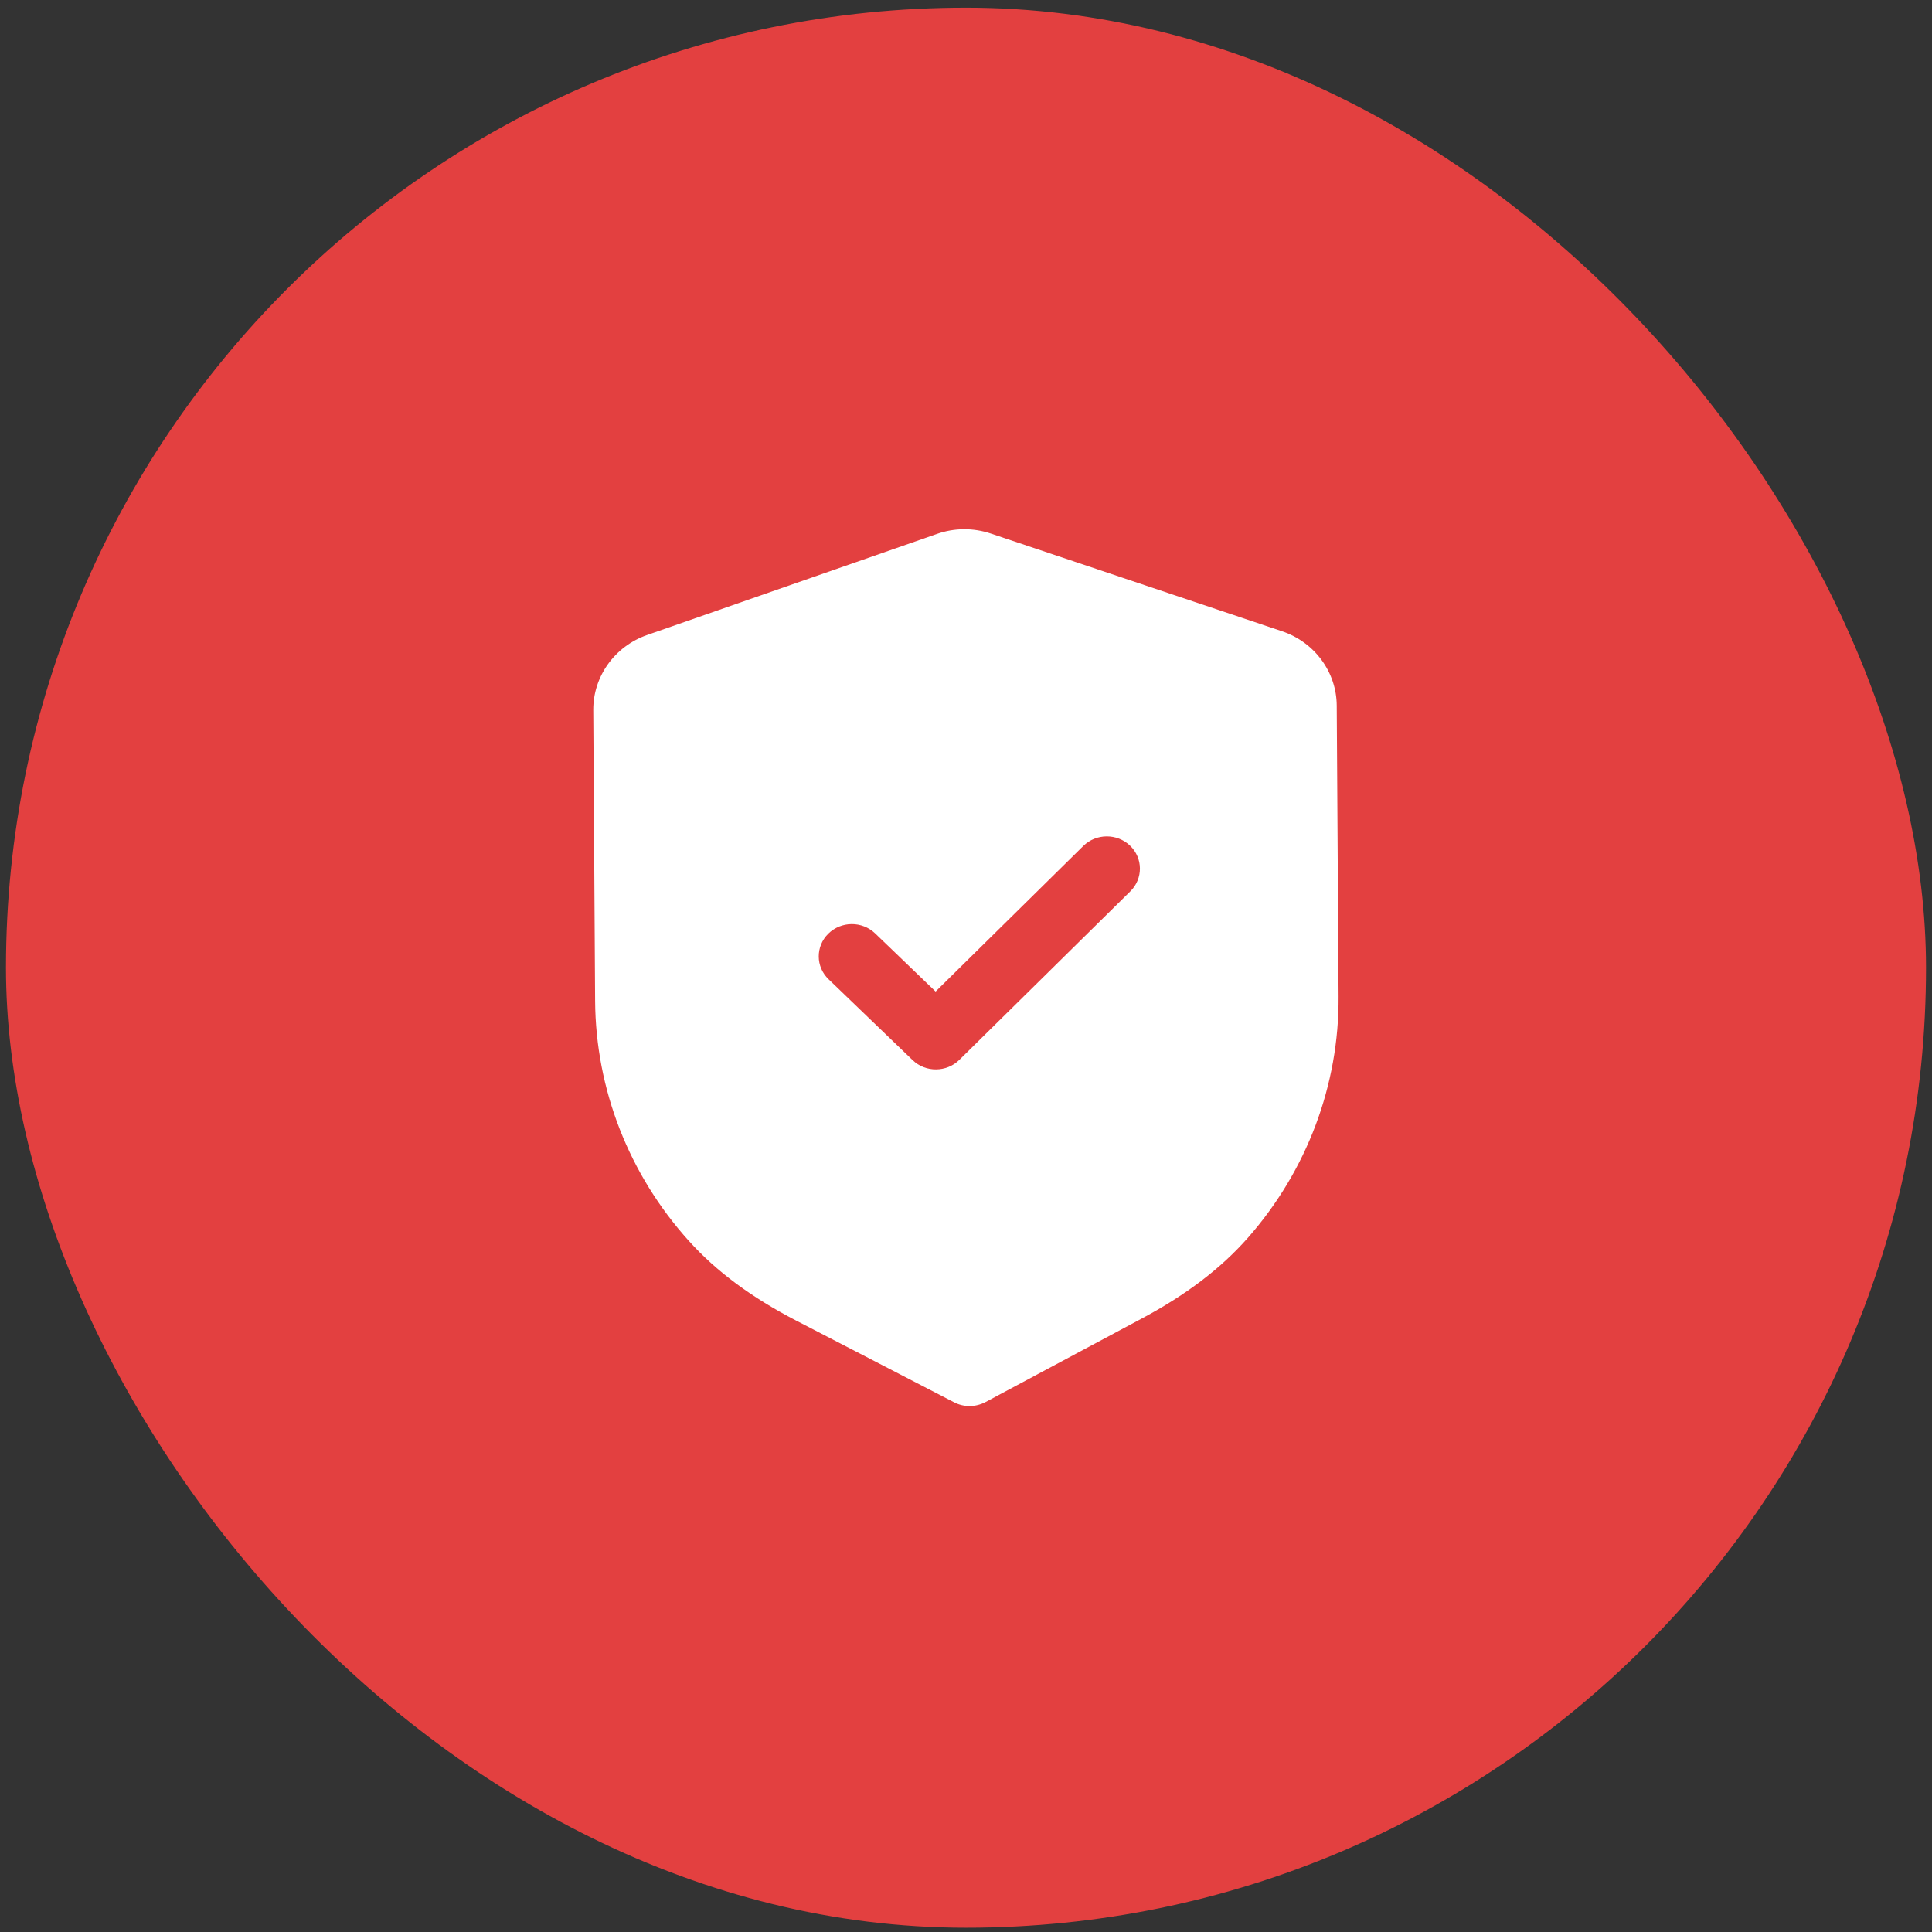
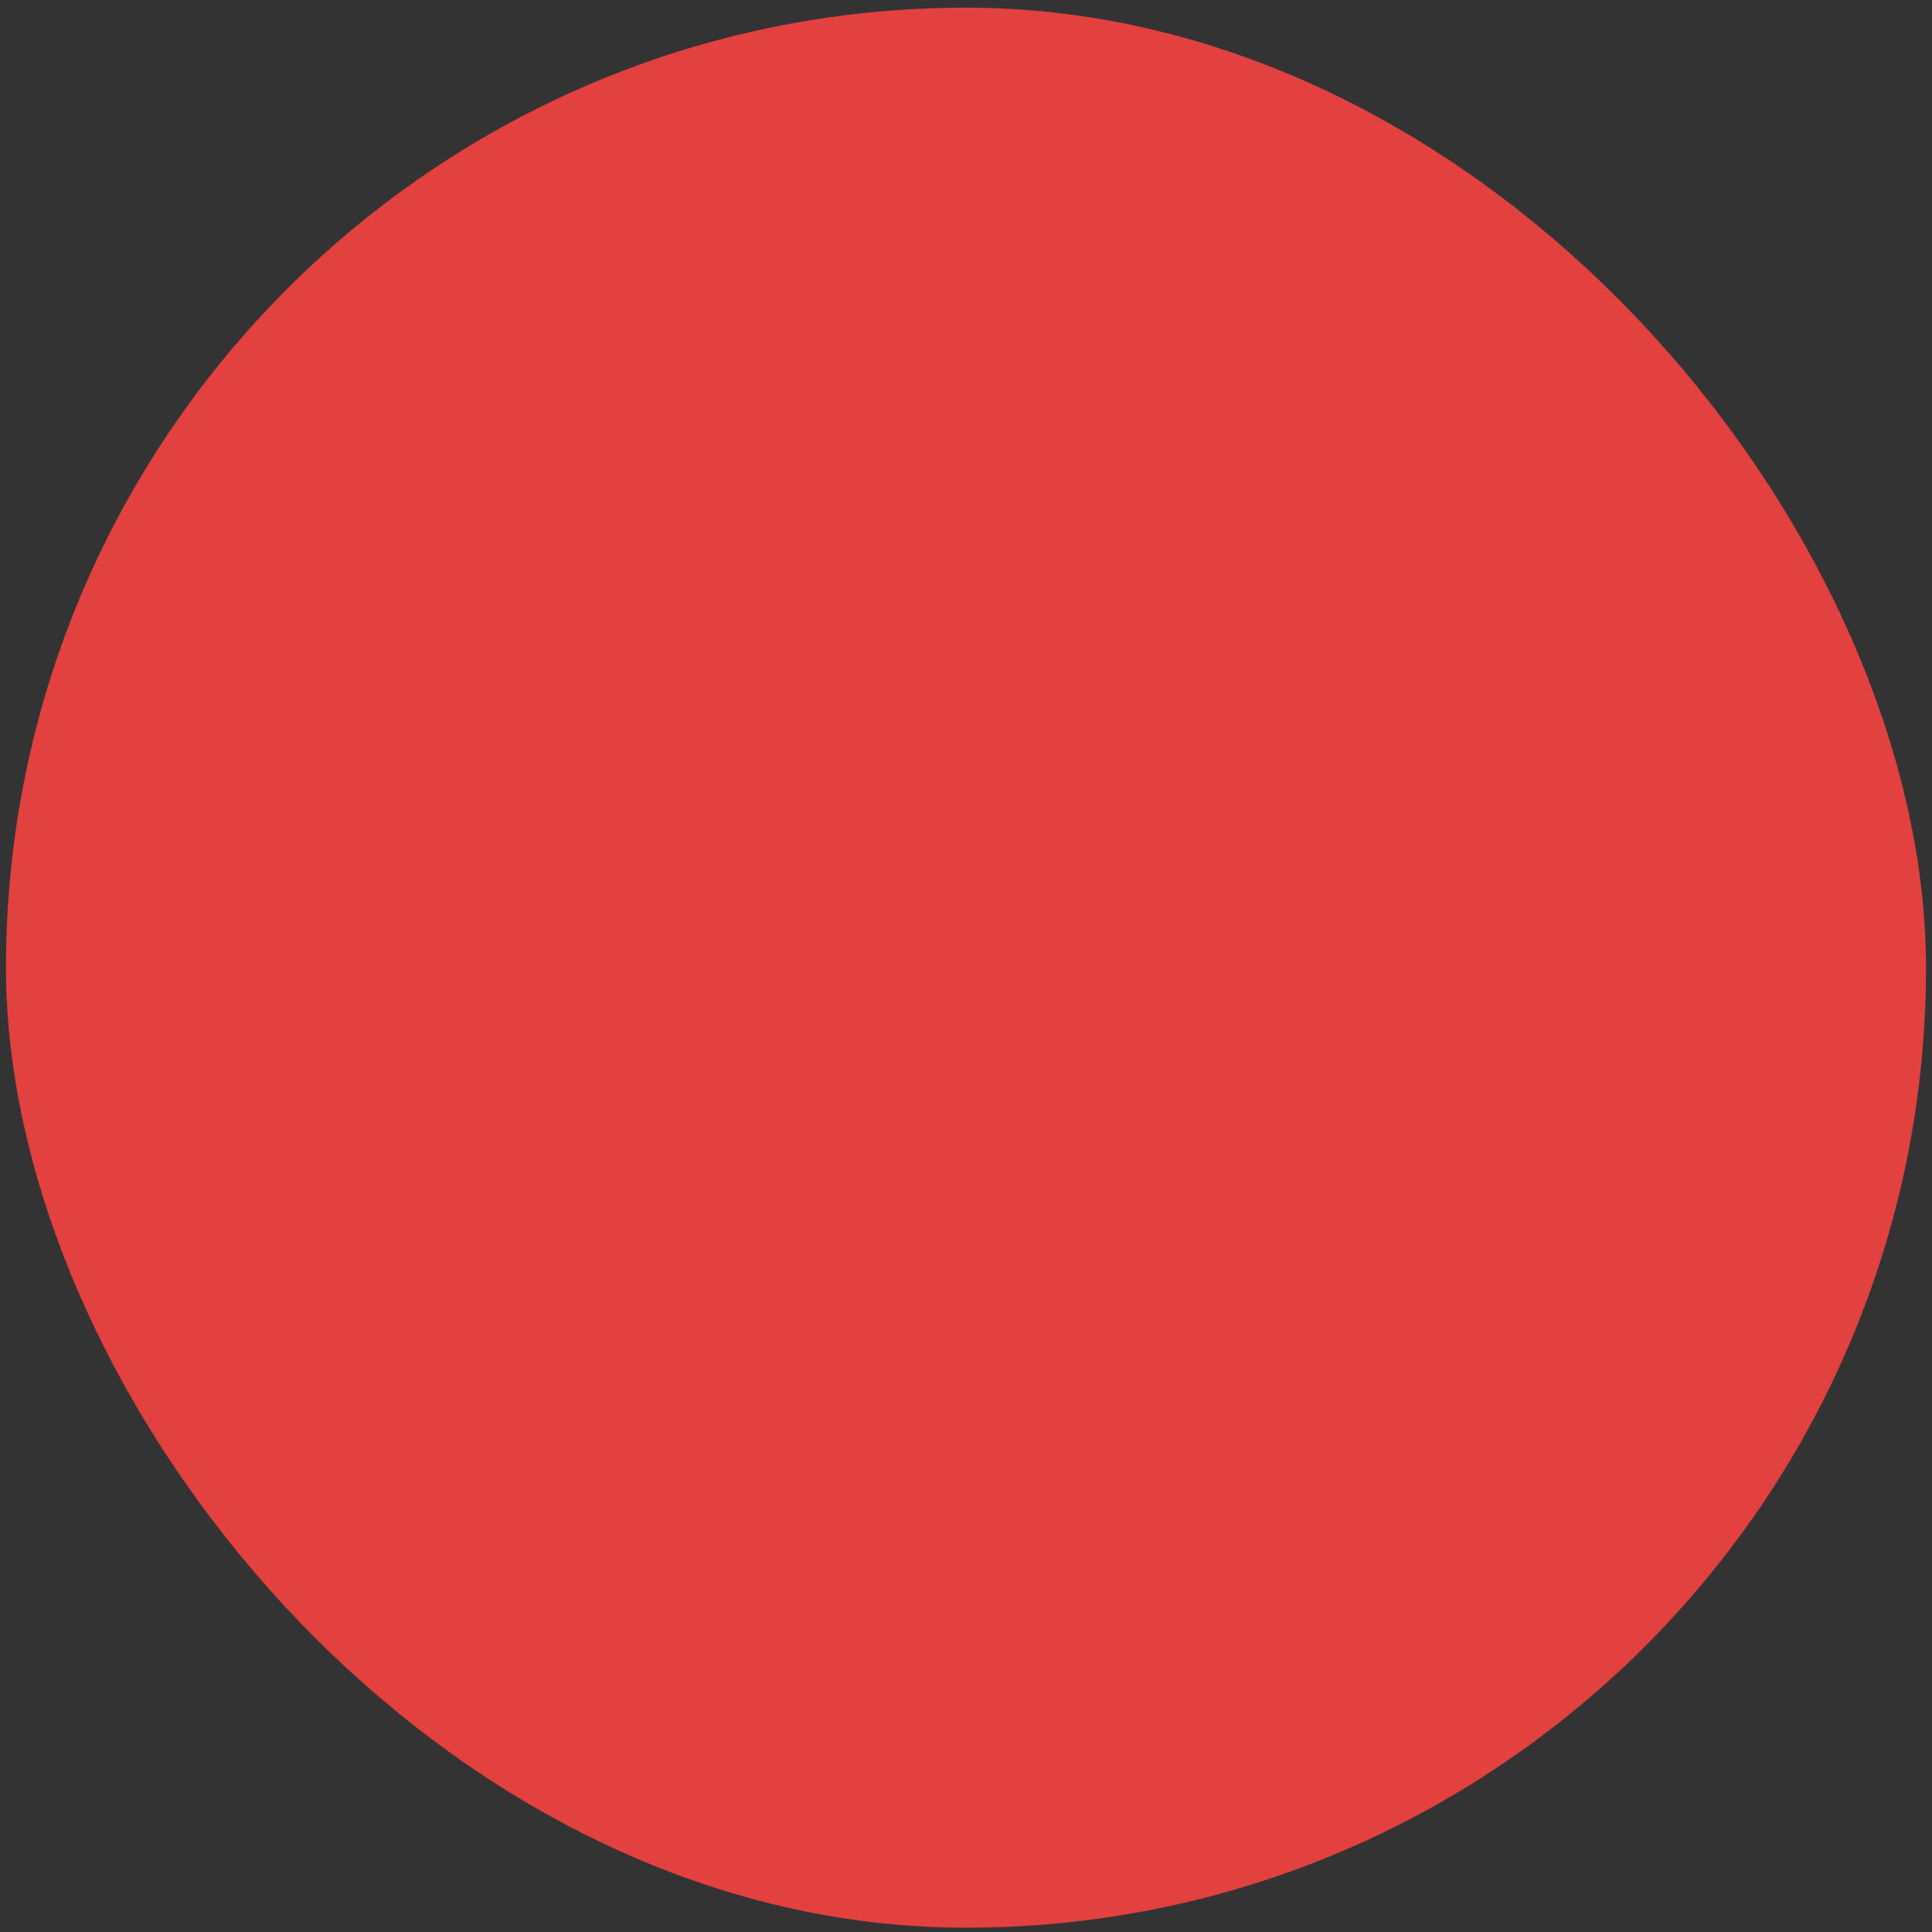
<svg xmlns="http://www.w3.org/2000/svg" width="64" height="64" viewBox="0 0 64 64" fill="none">
  <rect x="0" y="0" width="64" height="64" fill="#333333" stroke="none" />
  <rect x="0.198" y="0.254" width="63.604" height="63.604" rx="31.802" fill="#E34040" />
  <g clip-path="url(#clip0_1476_20040)">
-     <path d="M32.827 17.676L42.466 20.91C43.545 21.27 44.275 22.262 44.281 23.372L44.342 33.017C44.361 35.941 43.295 38.776 41.343 40.998C40.446 42.017 39.295 42.893 37.825 43.677L32.644 46.447C32.481 46.532 32.303 46.576 32.123 46.578C31.943 46.579 31.764 46.536 31.603 46.452L26.373 43.746C24.887 42.976 23.726 42.113 22.82 41.107C20.836 38.908 19.733 36.086 19.714 33.158L19.653 23.521C19.647 22.408 20.363 21.41 21.437 21.035L31.04 17.686C31.61 17.484 32.246 17.479 32.827 17.676ZM37.436 28.015C37.005 27.601 36.31 27.604 35.885 28.024L30.993 32.846L28.99 30.92C28.558 30.506 27.865 30.51 27.438 30.93C27.013 31.35 27.017 32.026 27.449 32.44L30.231 35.117C30.447 35.325 30.728 35.428 31.009 35.425C31.29 35.423 31.569 35.318 31.782 35.107L37.445 29.525C37.87 29.105 37.866 28.43 37.436 28.015Z" fill="white" />
-   </g>
+     </g>
  <defs>
    <clipPath id="clip0_1476_20040">
-       <rect width="29.076" height="29.076" fill="white" transform="translate(17.462 17.518)" />
-     </clipPath>
+       </clipPath>
  </defs>
</svg>